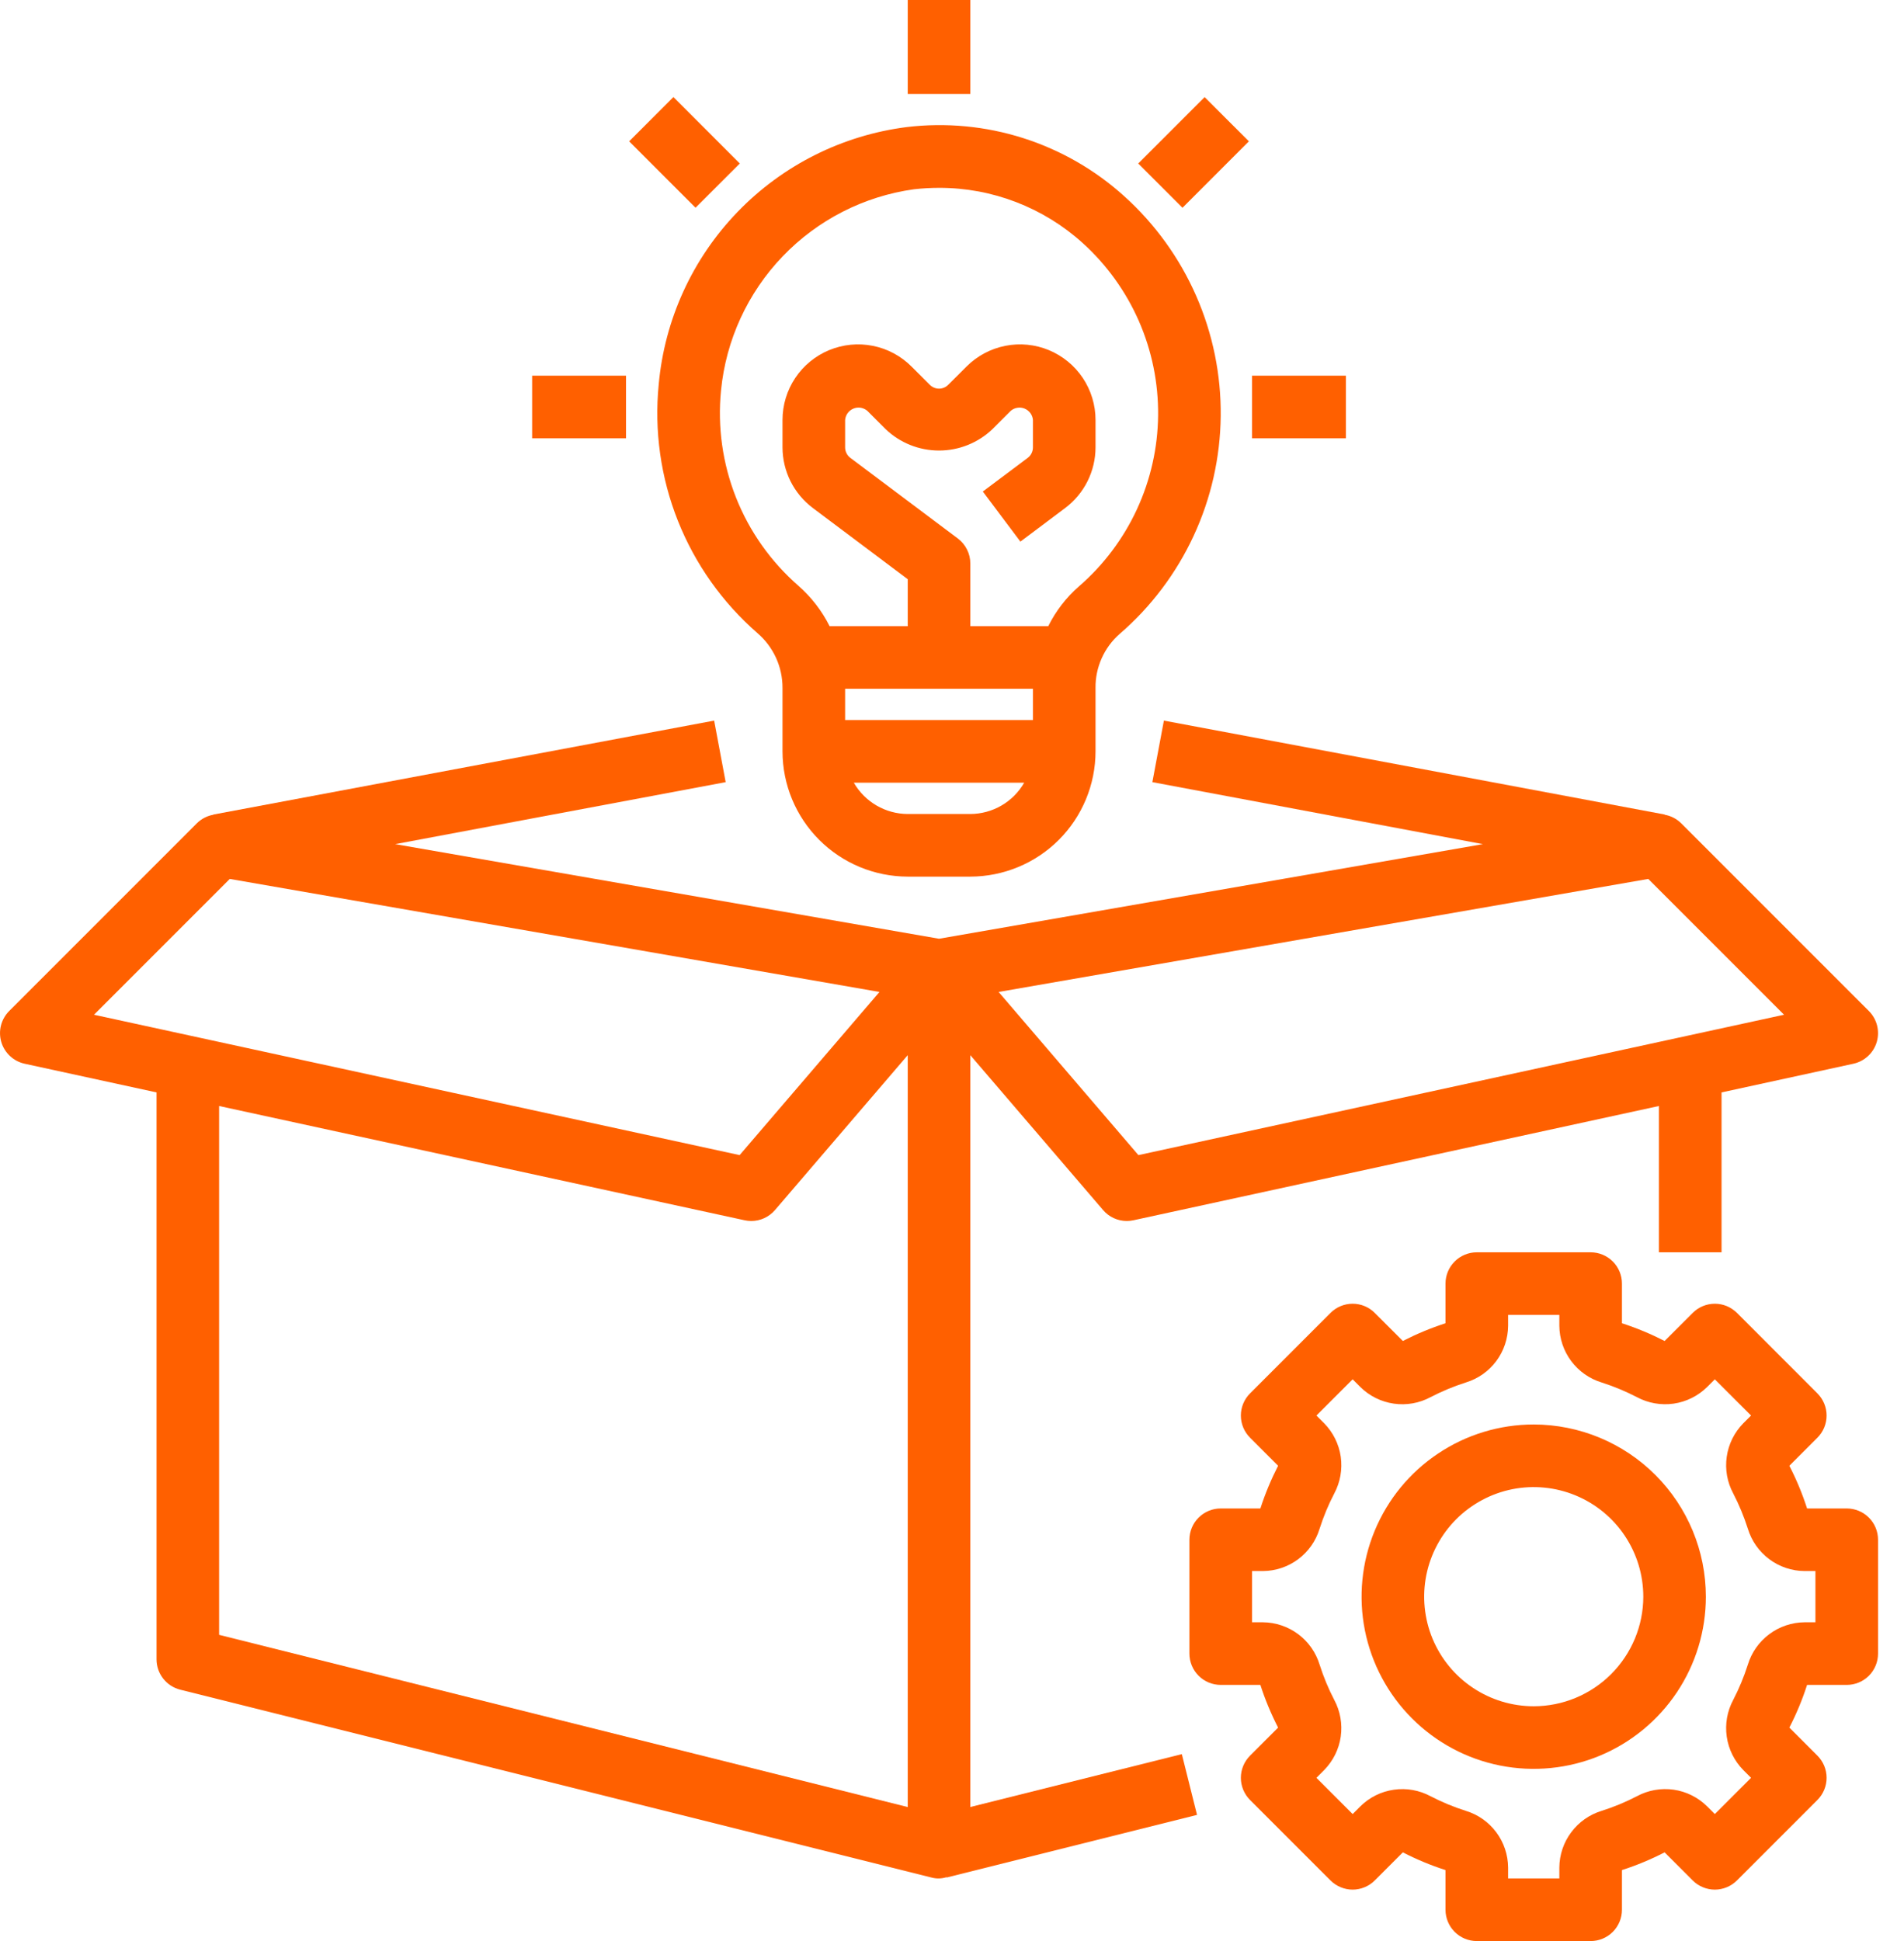
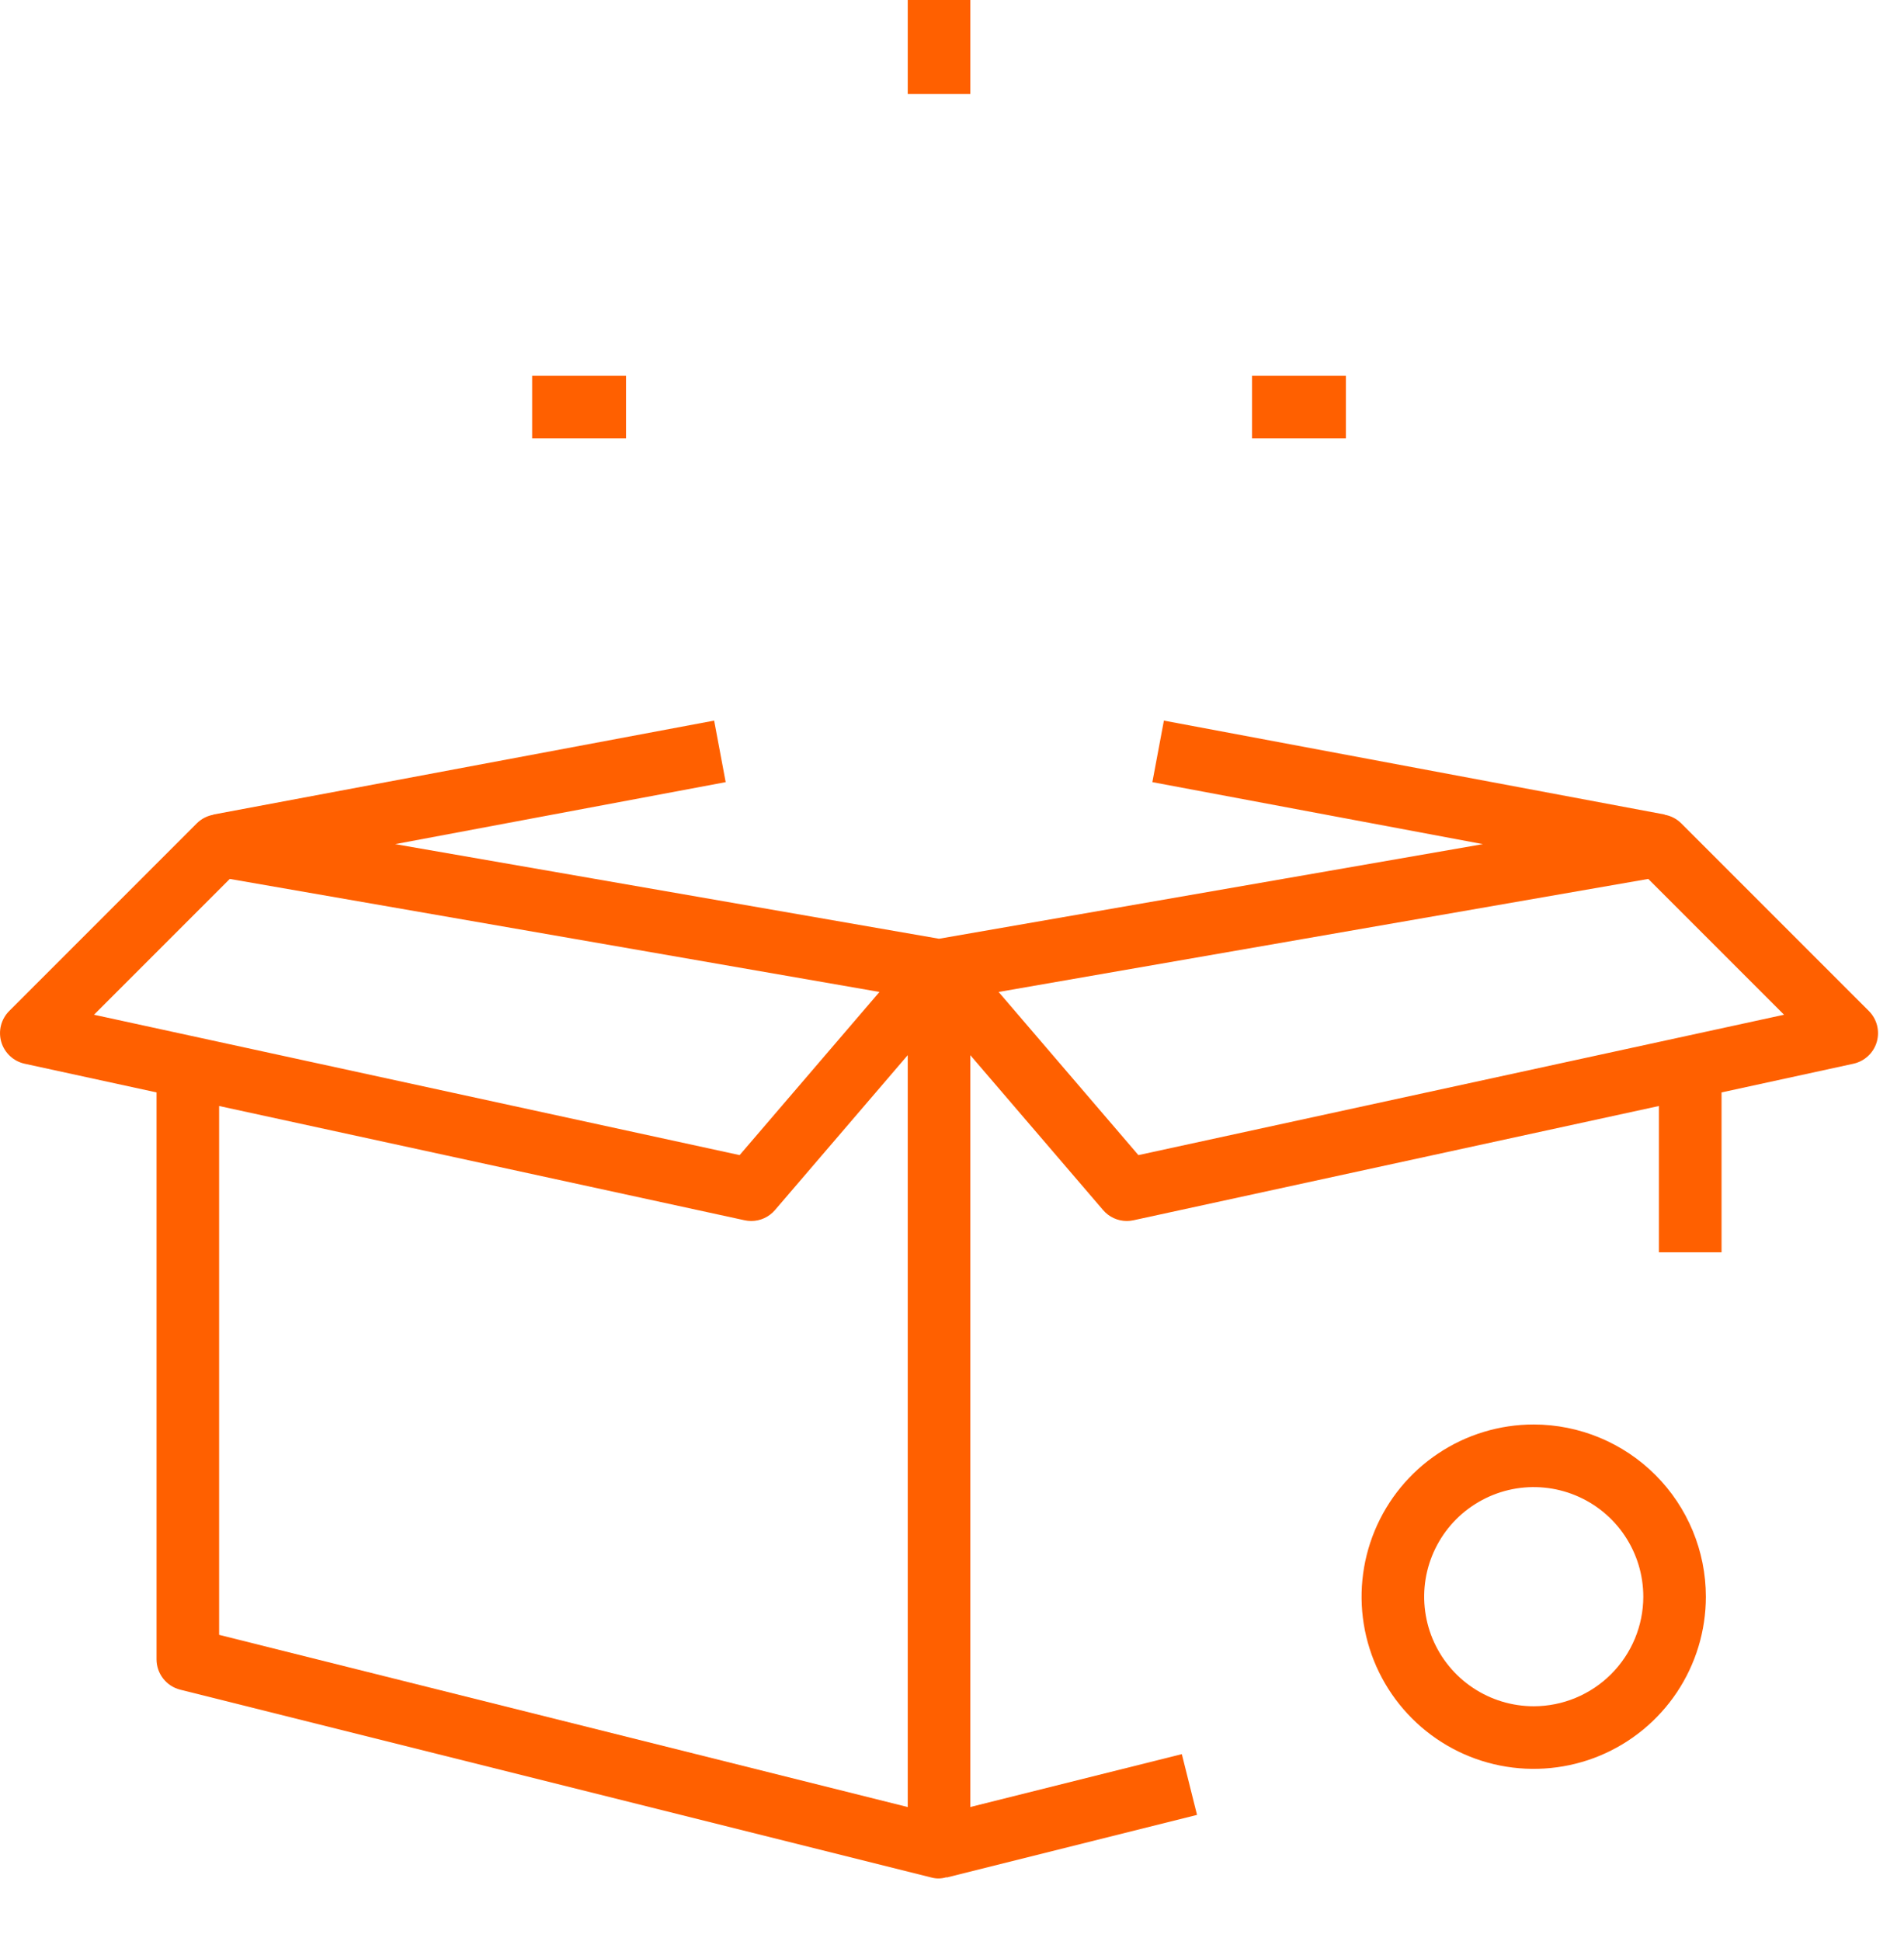
<svg xmlns="http://www.w3.org/2000/svg" width="52" height="53" viewBox="0 0 52 53" fill="none">
-   <path d="M50.436 46.006C50.663 46.006 50.88 45.916 51.041 45.756C51.201 45.595 51.291 45.378 51.291 45.151V42.042C51.291 41.816 51.201 41.598 51.041 41.438C50.88 41.278 50.663 41.188 50.436 41.188H49.353C49.224 40.787 49.062 40.397 48.869 40.022L49.636 39.255C49.715 39.176 49.778 39.082 49.821 38.978C49.864 38.874 49.886 38.763 49.886 38.651C49.886 38.539 49.864 38.428 49.821 38.324C49.778 38.22 49.715 38.126 49.636 38.047L47.439 35.849C47.359 35.77 47.265 35.707 47.161 35.663C47.057 35.62 46.946 35.598 46.834 35.598C46.607 35.598 46.389 35.688 46.229 35.849L45.462 36.615C45.087 36.423 44.698 36.261 44.297 36.131V35.048C44.297 34.822 44.207 34.604 44.047 34.444C43.886 34.284 43.669 34.194 43.442 34.194H40.333C40.106 34.194 39.889 34.284 39.729 34.444C39.568 34.604 39.478 34.822 39.478 35.048V36.131C39.077 36.261 38.688 36.423 38.313 36.615L37.546 35.849C37.467 35.769 37.373 35.706 37.269 35.663C37.165 35.62 37.054 35.598 36.942 35.598C36.83 35.598 36.718 35.62 36.615 35.663C36.511 35.706 36.417 35.769 36.337 35.849L34.139 38.047C34.06 38.126 33.997 38.22 33.954 38.324C33.911 38.428 33.889 38.539 33.889 38.651C33.889 38.763 33.911 38.874 33.954 38.978C33.997 39.082 34.06 39.176 34.139 39.255L34.906 40.022C34.714 40.397 34.552 40.787 34.422 41.188H33.339C33.112 41.188 32.895 41.278 32.735 41.438C32.574 41.598 32.484 41.816 32.484 42.042V45.151C32.484 45.378 32.574 45.595 32.735 45.756C32.895 45.916 33.112 46.006 33.339 46.006H34.422C34.551 46.407 34.714 46.797 34.906 47.172L34.139 47.938C34.06 48.018 33.997 48.112 33.954 48.216C33.911 48.319 33.889 48.43 33.889 48.543C33.889 48.655 33.911 48.766 33.954 48.87C33.997 48.974 34.06 49.068 34.139 49.147L36.337 51.345C36.417 51.425 36.511 51.487 36.615 51.53C36.718 51.573 36.83 51.596 36.942 51.596C37.054 51.596 37.165 51.573 37.269 51.53C37.373 51.487 37.467 51.425 37.546 51.345L38.313 50.578C38.688 50.771 39.078 50.933 39.478 51.062V52.145C39.478 52.372 39.568 52.589 39.729 52.75C39.889 52.91 40.106 53 40.333 53H43.442C43.669 53 43.886 52.91 44.047 52.75C44.207 52.589 44.297 52.372 44.297 52.145V51.062C44.698 50.933 45.087 50.771 45.462 50.578L46.229 51.345C46.308 51.425 46.403 51.487 46.506 51.53C46.61 51.573 46.721 51.596 46.833 51.596C46.946 51.596 47.057 51.573 47.161 51.53C47.264 51.487 47.358 51.425 47.438 51.345L49.636 49.147C49.715 49.068 49.778 48.973 49.821 48.87C49.864 48.766 49.886 48.655 49.886 48.543C49.886 48.43 49.864 48.319 49.821 48.215C49.778 48.112 49.715 48.018 49.636 47.938L48.869 47.171C49.062 46.797 49.224 46.407 49.353 46.006L50.436 46.006ZM47.735 45.453C47.629 45.785 47.496 46.106 47.336 46.415C47.171 46.722 47.109 47.074 47.159 47.419C47.208 47.763 47.367 48.083 47.611 48.331L47.823 48.543L46.833 49.532L46.622 49.321C46.374 49.076 46.054 48.917 45.71 48.867C45.365 48.818 45.013 48.88 44.706 49.045C44.398 49.205 44.076 49.339 43.744 49.444C43.411 49.545 43.12 49.75 42.912 50.029C42.703 50.307 42.59 50.645 42.587 50.993V51.29H41.188V50.993C41.185 50.645 41.072 50.307 40.864 50.029C40.656 49.75 40.364 49.545 40.031 49.444C39.7 49.339 39.378 49.205 39.069 49.045C38.762 48.88 38.411 48.818 38.066 48.868C37.721 48.917 37.401 49.076 37.153 49.321L36.942 49.532L35.953 48.543L36.164 48.331C36.408 48.083 36.567 47.764 36.617 47.419C36.666 47.074 36.604 46.722 36.44 46.416C36.279 46.107 36.146 45.785 36.04 45.453C35.939 45.121 35.734 44.829 35.456 44.621C35.177 44.413 34.839 44.299 34.491 44.296H34.194V42.897H34.491C34.839 42.895 35.177 42.781 35.456 42.573C35.734 42.365 35.939 42.073 36.04 41.74C36.146 41.409 36.279 41.087 36.44 40.779C36.604 40.471 36.666 40.12 36.617 39.775C36.567 39.43 36.408 39.11 36.164 38.862L35.953 38.651L36.942 37.662L37.153 37.873C37.401 38.118 37.721 38.276 38.066 38.326C38.41 38.376 38.762 38.314 39.069 38.149C39.378 37.989 39.7 37.855 40.031 37.749C40.364 37.648 40.656 37.443 40.864 37.165C41.072 36.886 41.185 36.548 41.188 36.2V35.903H42.587V36.2C42.59 36.548 42.703 36.886 42.912 37.165C43.12 37.443 43.411 37.648 43.744 37.749C44.075 37.855 44.397 37.989 44.706 38.149C45.013 38.313 45.365 38.375 45.709 38.326C46.054 38.276 46.374 38.117 46.622 37.873L46.833 37.662L47.823 38.651L47.611 38.862C47.367 39.11 47.208 39.43 47.159 39.775C47.109 40.12 47.171 40.471 47.336 40.778C47.496 41.087 47.629 41.409 47.735 41.74C47.836 42.073 48.041 42.365 48.32 42.573C48.598 42.781 48.936 42.895 49.284 42.897H49.581V44.296H49.284C48.936 44.299 48.598 44.413 48.32 44.621C48.041 44.829 47.836 45.121 47.735 45.453Z" fill="#FF6000" />
  <path d="M41.888 38.895C40.958 38.895 40.049 39.171 39.276 39.688C38.502 40.204 37.9 40.938 37.544 41.797C37.188 42.657 37.095 43.602 37.276 44.514C37.458 45.426 37.906 46.264 38.563 46.921C39.221 47.579 40.058 48.027 40.97 48.208C41.882 48.389 42.828 48.296 43.687 47.941C44.546 47.585 45.28 46.982 45.797 46.209C46.313 45.436 46.589 44.527 46.589 43.597C46.588 42.35 46.092 41.155 45.211 40.274C44.329 39.392 43.134 38.897 41.888 38.895ZM41.888 46.589C41.296 46.589 40.717 46.413 40.225 46.084C39.733 45.756 39.35 45.288 39.123 44.742C38.897 44.195 38.838 43.593 38.953 43.013C39.069 42.433 39.354 41.9 39.772 41.481C40.191 41.063 40.724 40.778 41.304 40.662C41.884 40.547 42.486 40.606 43.033 40.833C43.579 41.059 44.047 41.443 44.375 41.934C44.704 42.426 44.88 43.005 44.88 43.597C44.879 44.39 44.563 45.15 44.002 45.711C43.441 46.272 42.681 46.588 41.888 46.589Z" fill="#FF6000" />
  <path d="M0.674 29.045L4.275 29.828V45.306C4.275 45.497 4.338 45.682 4.456 45.833C4.573 45.983 4.737 46.09 4.922 46.136L25.438 51.265C25.574 51.302 25.717 51.299 25.851 51.256L25.853 51.265L32.692 49.555L32.277 47.896L26.5 49.34V28.811L30.126 33.04C30.206 33.134 30.305 33.209 30.418 33.261C30.529 33.312 30.651 33.339 30.775 33.339C30.836 33.339 30.897 33.332 30.956 33.319L45.307 30.199V34.194H47.017V29.828L50.617 29.045C50.767 29.012 50.906 28.94 51.018 28.835C51.131 28.731 51.213 28.598 51.256 28.451C51.299 28.303 51.302 28.147 51.264 27.998C51.226 27.85 51.149 27.714 51.04 27.605L45.911 22.476C45.788 22.356 45.632 22.276 45.463 22.246L45.464 22.24L31.787 19.676L31.472 21.356L40.499 23.049L25.646 25.632L10.792 23.049L19.819 21.356L19.504 19.676L5.827 22.241L5.828 22.246C5.659 22.276 5.503 22.356 5.38 22.476L0.251 27.605C0.142 27.714 0.065 27.85 0.027 27.998C-0.011 28.147 -0.008 28.303 0.035 28.451C0.078 28.598 0.161 28.731 0.273 28.835C0.385 28.94 0.524 29.012 0.674 29.045ZM5.984 44.639V30.199L20.335 33.319C20.395 33.332 20.456 33.339 20.517 33.339C20.64 33.339 20.762 33.312 20.874 33.261C20.986 33.209 21.085 33.134 21.166 33.04L24.791 28.811V49.341L5.984 44.639ZM45.016 23.999L48.724 27.707L31.091 31.54L27.273 27.085L45.016 23.999ZM6.275 23.999L24.019 27.085L20.2 31.54L2.567 27.707L6.275 23.999Z" fill="#FF6000" />
-   <path d="M17.99 10.498C17.865 11.763 18.045 13.041 18.515 14.223C18.985 15.404 19.731 16.456 20.691 17.291C20.905 17.476 21.077 17.706 21.195 17.964C21.312 18.222 21.372 18.502 21.371 18.786V20.516C21.372 21.423 21.733 22.292 22.374 22.933C23.015 23.574 23.884 23.934 24.791 23.936H26.5C27.407 23.934 28.276 23.574 28.917 22.933C29.558 22.292 29.919 21.423 29.92 20.516V18.785C29.916 18.506 29.974 18.229 30.088 17.974C30.202 17.719 30.369 17.492 30.58 17.308C31.435 16.57 32.123 15.657 32.599 14.632C33.075 13.607 33.327 12.492 33.339 11.362C33.351 10.232 33.122 9.112 32.668 8.077C32.214 7.042 31.545 6.116 30.706 5.359C29.909 4.638 28.966 4.096 27.942 3.77C26.918 3.444 25.836 3.342 24.769 3.469C23.007 3.692 21.374 4.51 20.141 5.789C18.908 7.067 18.149 8.729 17.99 10.498ZM23.081 18.806H28.21V19.661H23.081V18.806ZM26.5 22.226H24.791C24.492 22.225 24.199 22.145 23.94 21.995C23.682 21.845 23.468 21.63 23.319 21.371H27.972C27.823 21.63 27.609 21.845 27.351 21.995C27.093 22.145 26.799 22.225 26.5 22.226ZM24.962 5.168C25.19 5.142 25.42 5.129 25.65 5.129C27.097 5.127 28.493 5.664 29.567 6.634C30.224 7.228 30.748 7.955 31.104 8.767C31.459 9.579 31.638 10.457 31.629 11.343C31.62 12.23 31.422 13.104 31.05 13.908C30.677 14.712 30.139 15.428 29.469 16.009C29.12 16.313 28.835 16.683 28.629 17.097H26.5V15.387C26.501 15.254 26.47 15.123 26.41 15.005C26.351 14.886 26.265 14.783 26.159 14.703L23.223 12.501C23.179 12.468 23.143 12.425 23.119 12.376C23.094 12.327 23.081 12.273 23.081 12.218V11.467C23.087 11.399 23.111 11.335 23.15 11.28C23.19 11.226 23.244 11.183 23.307 11.157C23.369 11.131 23.438 11.123 23.505 11.133C23.571 11.144 23.634 11.173 23.686 11.216L24.186 11.717C24.579 12.093 25.102 12.302 25.646 12.302C26.189 12.302 26.712 12.093 27.105 11.717L27.606 11.216C27.657 11.173 27.72 11.144 27.787 11.134C27.854 11.123 27.922 11.131 27.984 11.157C28.047 11.183 28.101 11.226 28.141 11.28C28.181 11.335 28.205 11.399 28.21 11.467V12.218C28.21 12.273 28.197 12.327 28.172 12.377C28.148 12.426 28.112 12.469 28.068 12.502L26.842 13.421L27.868 14.789L29.094 13.869C29.35 13.677 29.557 13.427 29.701 13.141C29.844 12.854 29.919 12.539 29.92 12.218V11.467C29.92 11.059 29.799 10.66 29.572 10.32C29.345 9.981 29.023 9.717 28.646 9.56C28.269 9.404 27.854 9.363 27.454 9.443C27.053 9.523 26.686 9.719 26.397 10.008L25.896 10.508C25.829 10.575 25.739 10.612 25.646 10.612C25.552 10.612 25.462 10.575 25.395 10.508L24.894 10.008C24.606 9.719 24.238 9.522 23.838 9.443C23.437 9.363 23.023 9.404 22.645 9.56C22.268 9.716 21.946 9.981 21.719 10.32C21.492 10.66 21.371 11.059 21.371 11.467V12.218C21.372 12.538 21.447 12.854 21.59 13.141C21.734 13.427 21.941 13.676 22.197 13.869L24.791 15.815V17.097H22.657C22.447 16.678 22.158 16.304 21.806 15.995C21.054 15.339 20.469 14.513 20.101 13.585C19.733 12.656 19.593 11.653 19.692 10.66C19.826 9.286 20.419 7.997 21.375 7C22.331 6.004 23.594 5.358 24.962 5.168Z" fill="#FF6000" />
  <path d="M26.5 0H24.791V2.565H26.5V0Z" fill="#FF6000" />
  <path d="M36.758 10.258H34.194V11.968H36.758V10.258Z" fill="#FF6000" />
  <path d="M17.097 10.258H14.533V11.968H17.097V10.258Z" fill="#FF6000" />
-   <path d="M18.392 2.65L17.183 3.859L18.996 5.672L20.205 4.464L18.392 2.65Z" fill="#FF6000" />
-   <path d="M32.899 2.651L31.086 4.464L32.295 5.673L34.108 3.859L32.899 2.651Z" fill="#FF6000" />
</svg>